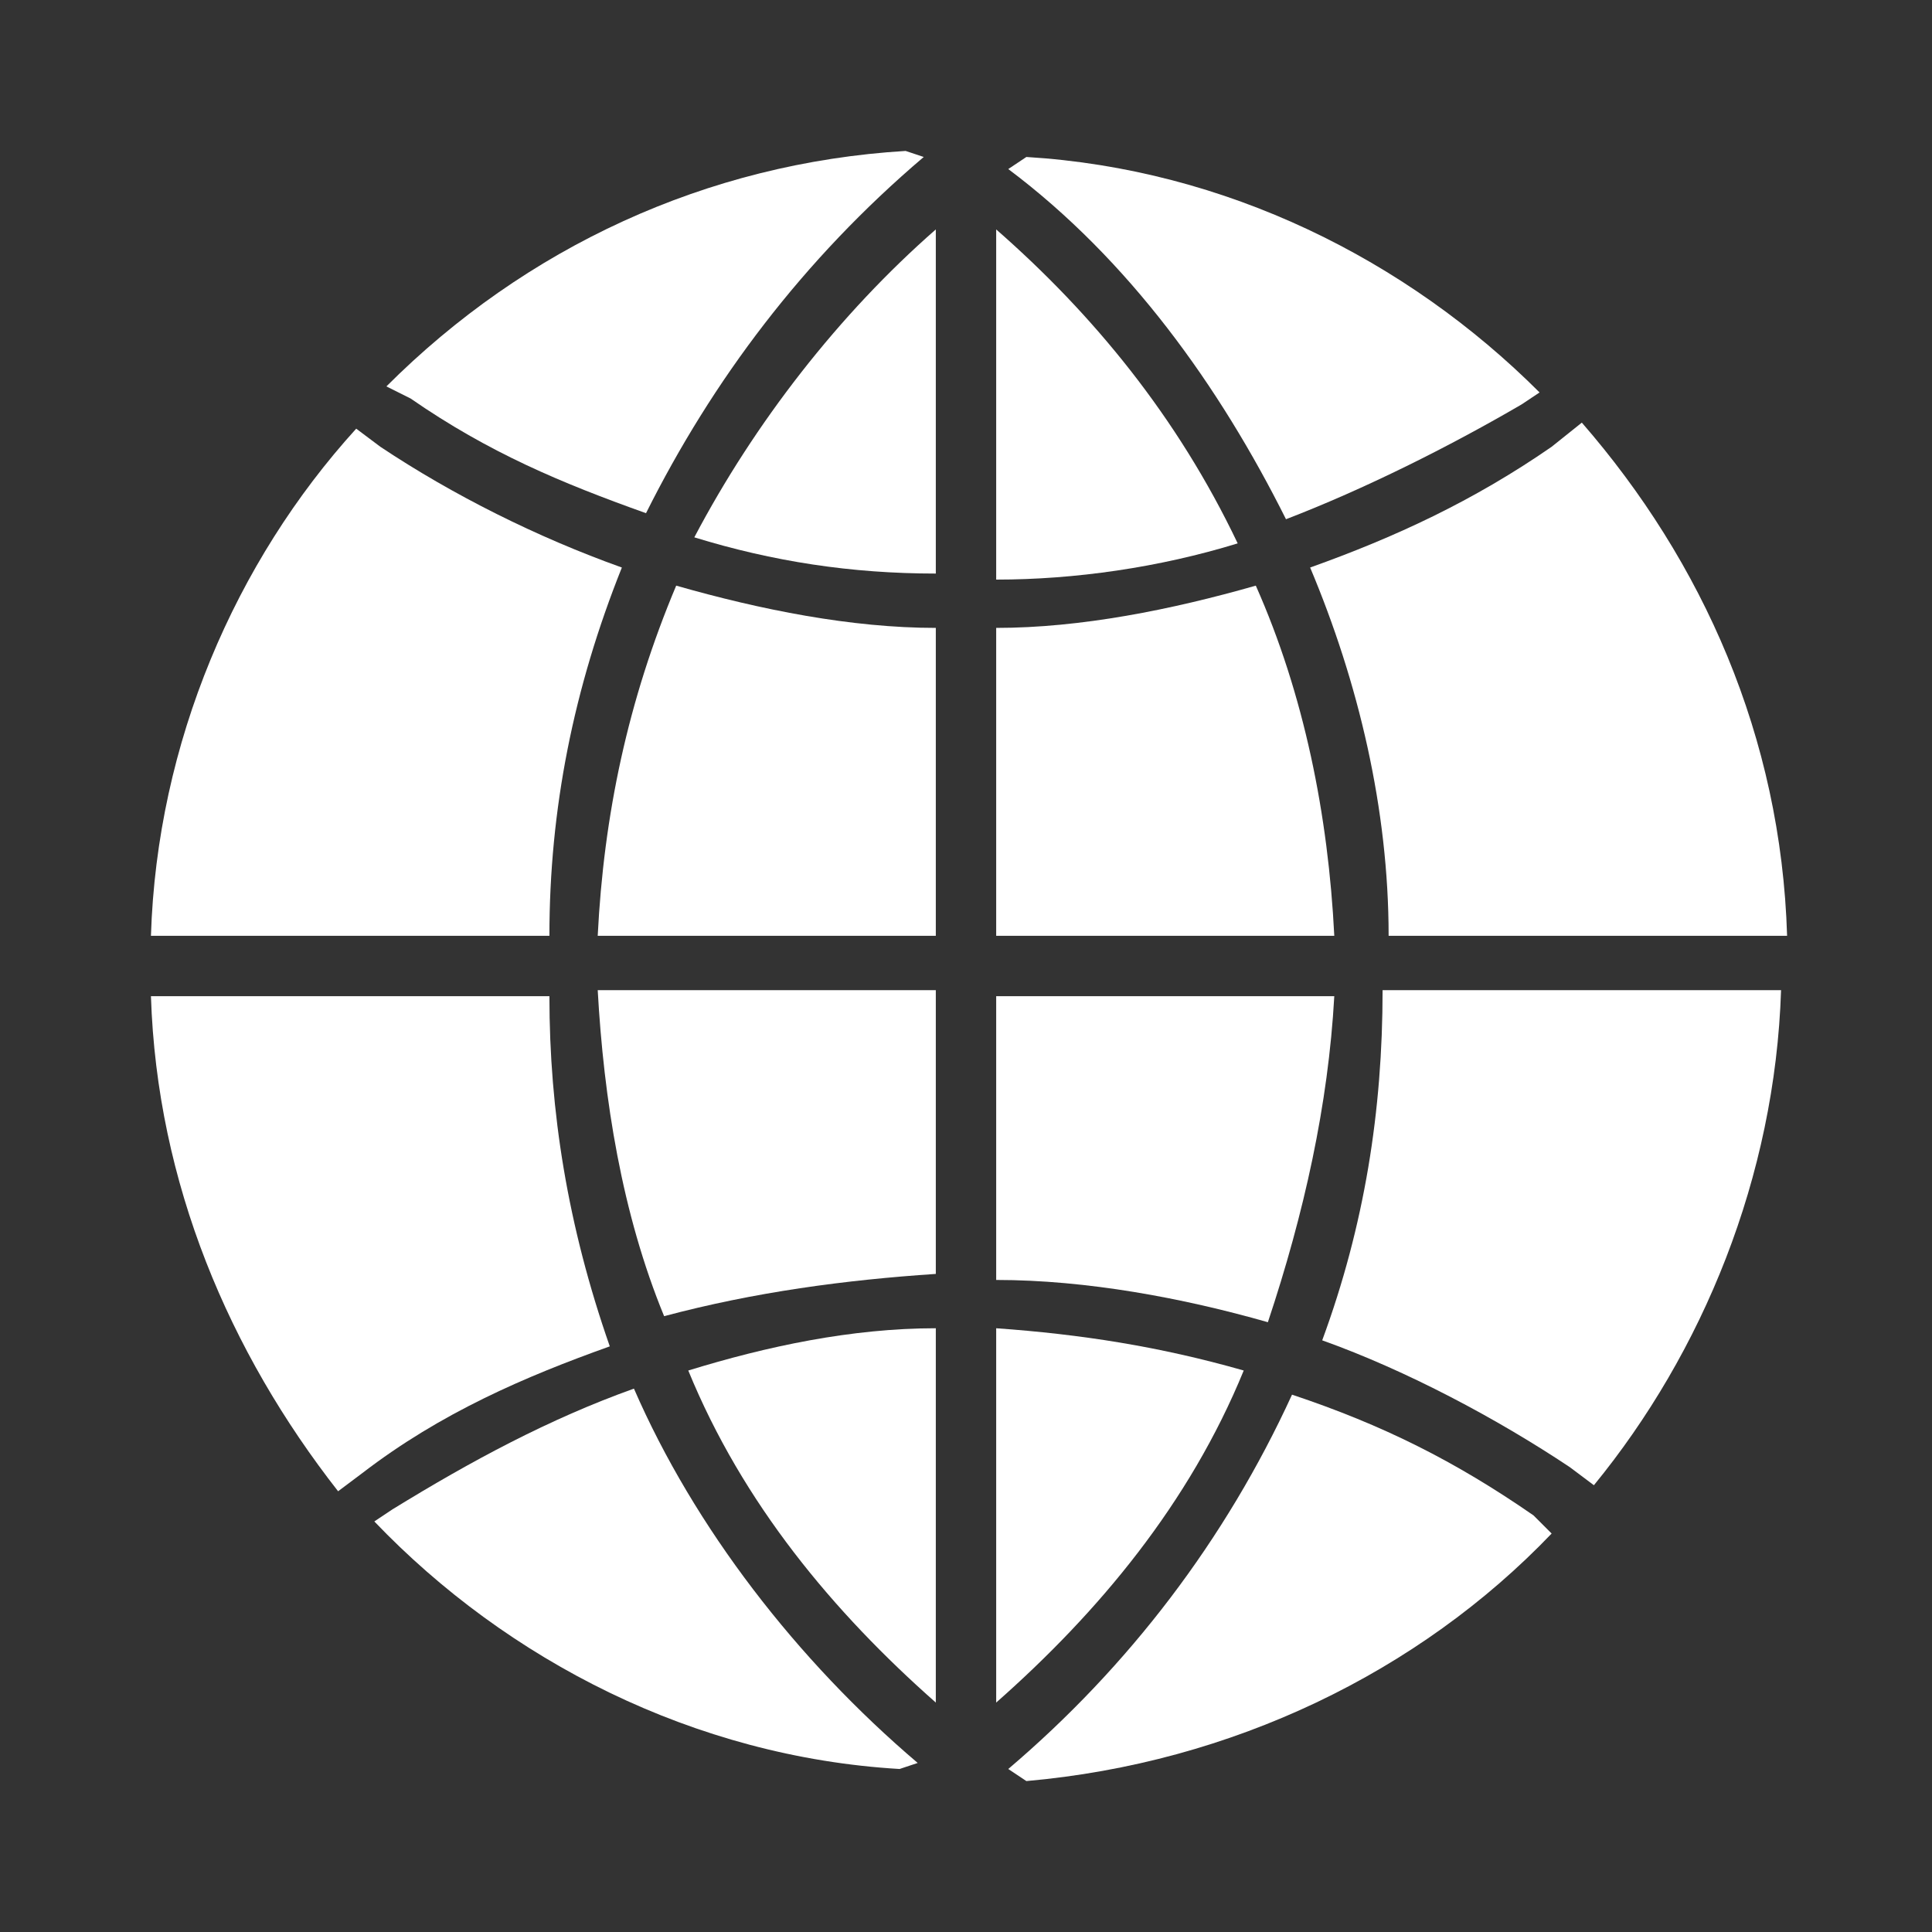
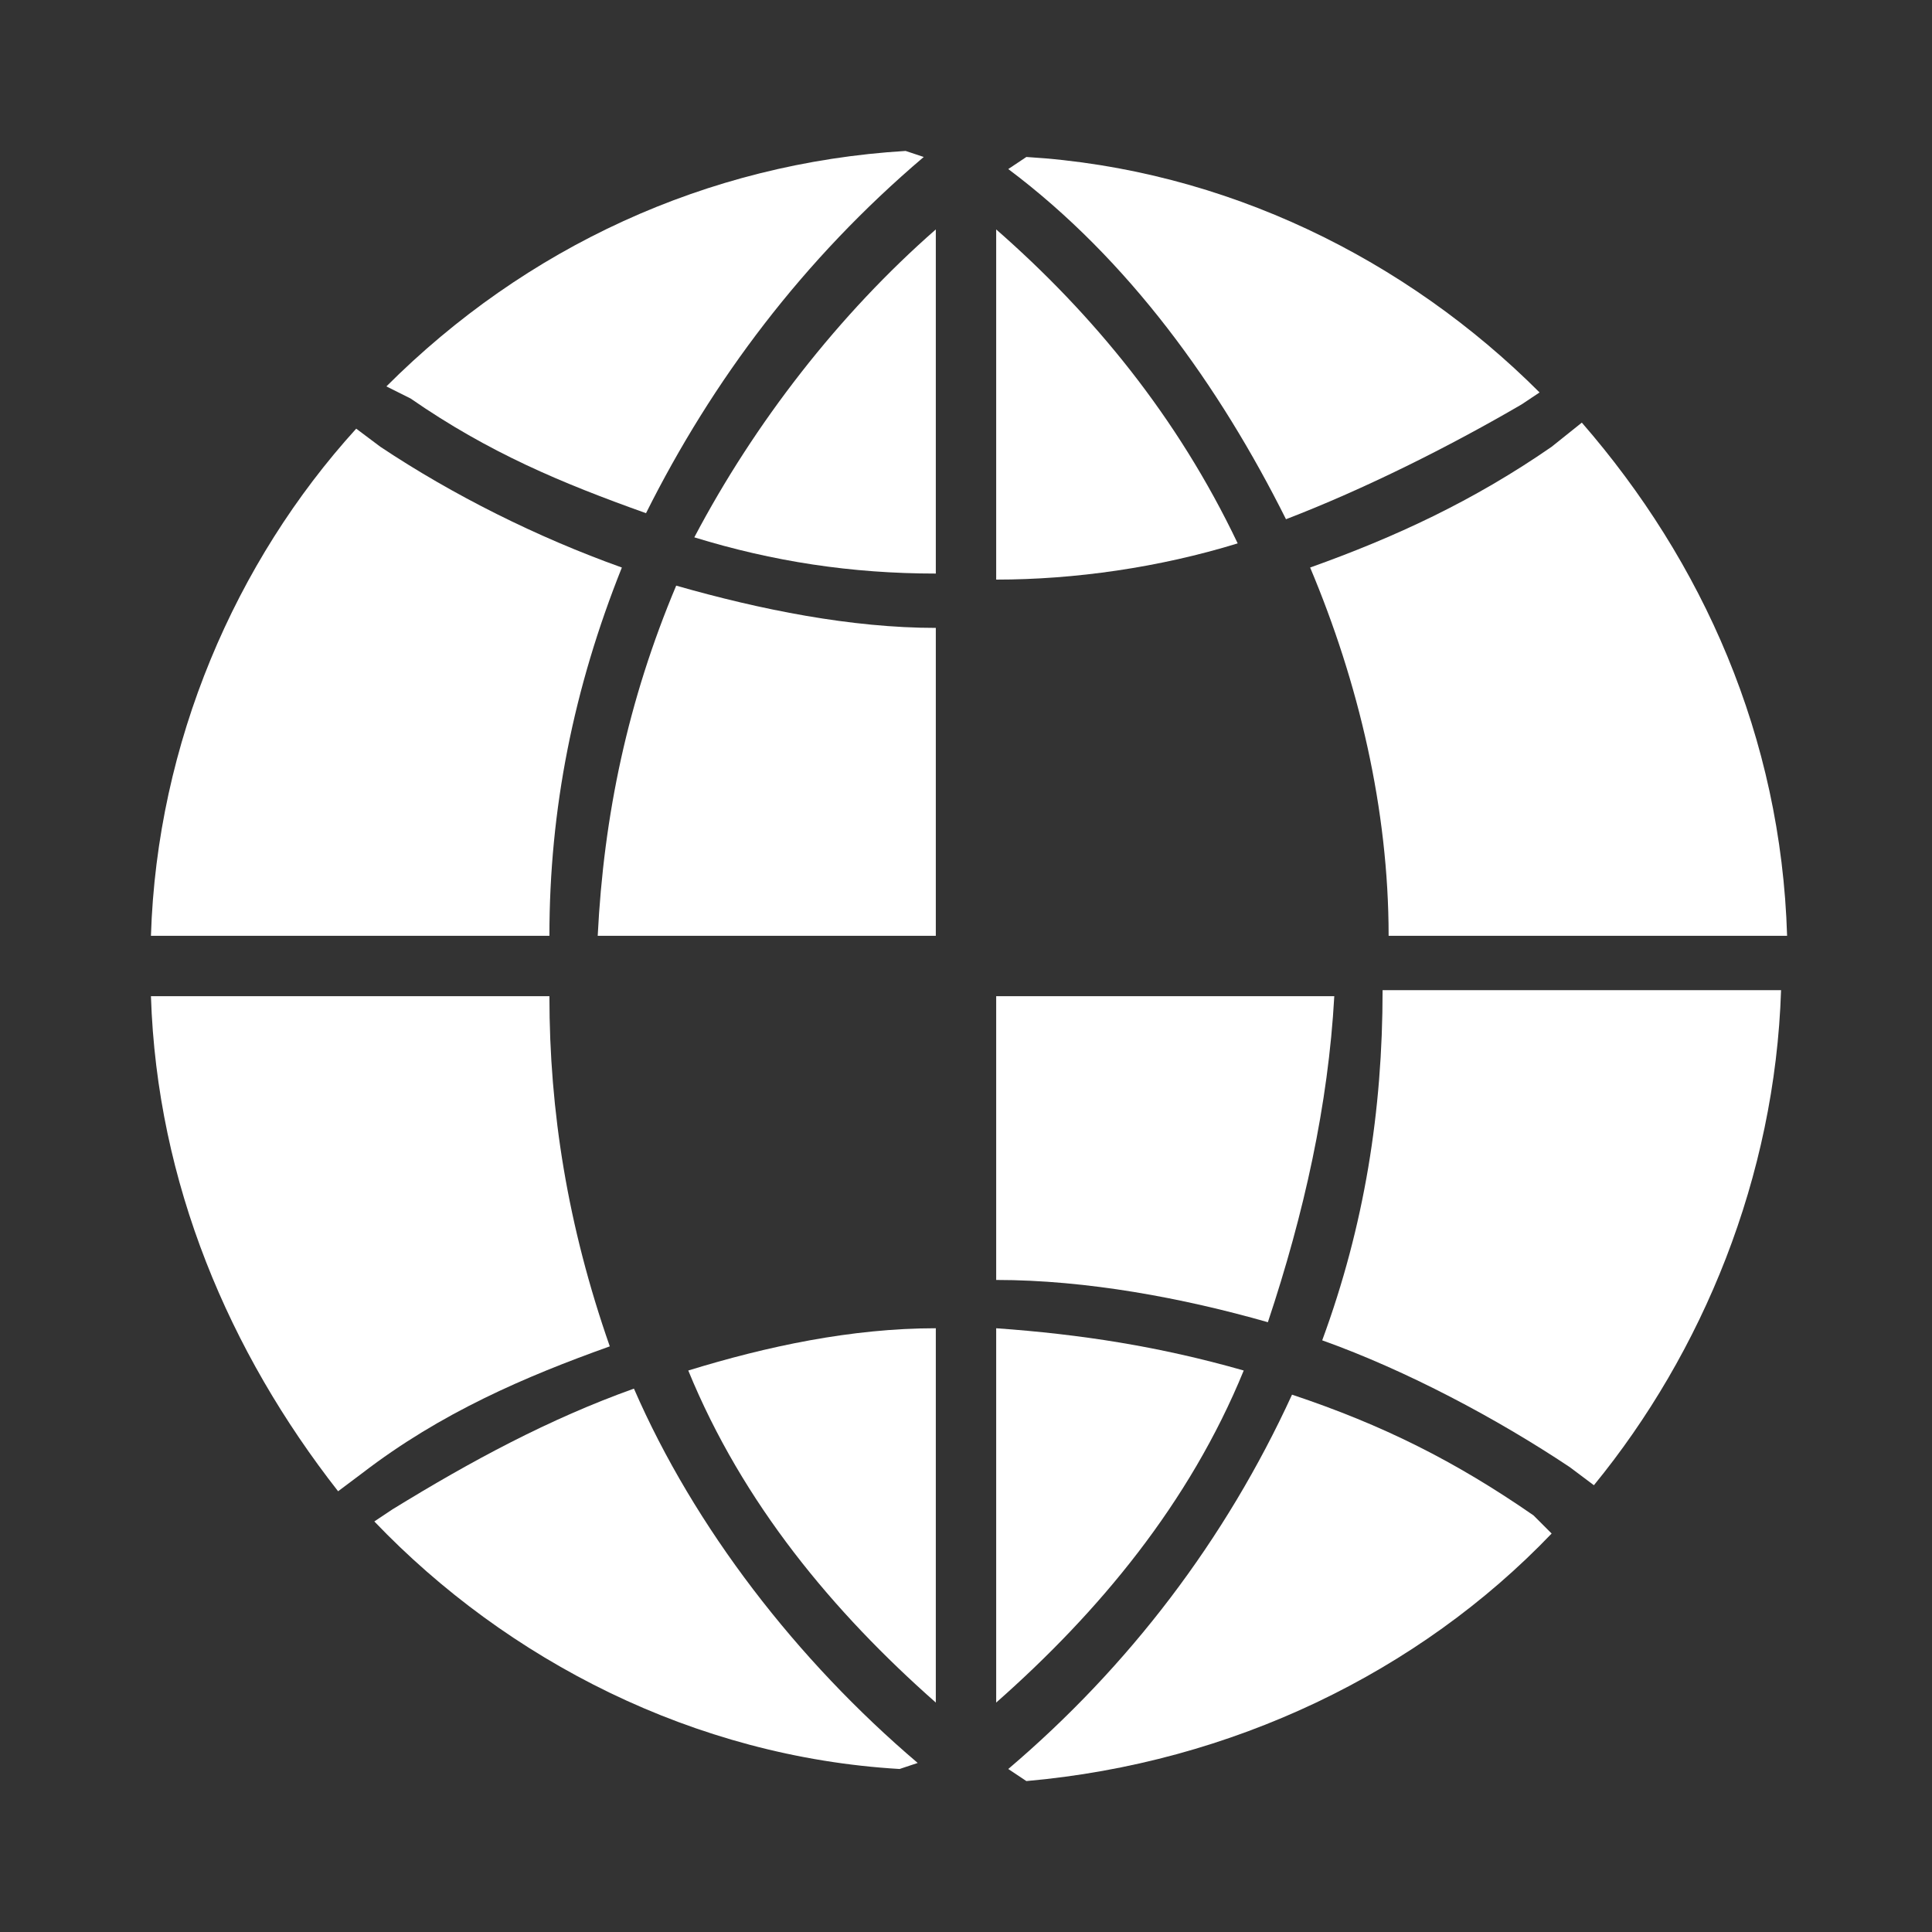
<svg xmlns="http://www.w3.org/2000/svg" version="1.1" id="Capa_1" x="0px" y="0px" width="32px" height="32px" viewBox="0 0 32 32" style="enable-background:new 0 0 32 32;" xml:space="preserve">
  <rect x="0" y="0" width="32" height="32" fill="#333333" stroke="none" />
  <style type="text/css">
	.st0{fill:#FFFFFF;}
</style>
  <g>
-     <path class="st0" d="M16.5,15.5h5.6c-0.1-2-0.5-4-1.3-5.8c-1.4,0.4-2.9,0.7-4.3,0.7V15.5z" />
    <path class="st0" d="M21.3,8.6c1.3-0.5,2.7-1.2,3.9-1.9l0.3-0.2c-2.2-2.2-5.2-3.7-8.5-3.9l-0.3,0.2C18.7,4.3,20.2,6.4,21.3,8.6z" />
    <path class="st0" d="M16.5,3.8v5.8c1.3,0,2.7-0.2,4-0.6C19.5,6.9,18.1,5.2,16.5,3.8z" />
    <path class="st0" d="M21.9,22.2c1.4,0.5,2.9,1.3,4.1,2.1l0.4,0.3c1.8-2.2,3-5.1,3.1-8.2h-6.6C22.9,18.4,22.6,20.3,21.9,22.2z" />
    <path class="st0" d="M6.8,6.6c1.3,0.9,2.5,1.4,3.9,1.9c1.1-2.2,2.6-4.2,4.6-5.9L15,2.5c-3.3,0.2-6.3,1.6-8.6,3.9L6.8,6.6z" />
    <path class="st0" d="M15.5,3.8c-1.6,1.4-3,3.2-4,5.1c1.3,0.4,2.6,0.6,4,0.6V3.8z" />
    <path class="st0" d="M9.1,16.5H2.5c0.1,3.1,1.3,5.9,3.1,8.2L6,24.4c1.3-1,2.7-1.6,4.1-2.1C9.4,20.3,9.1,18.4,9.1,16.5z" />
    <path class="st0" d="M10.3,9.4c-1.4-0.5-2.8-1.2-4-2L5.9,7.1c-2,2.2-3.3,5.2-3.4,8.4h6.6C9.1,13.4,9.5,11.4,10.3,9.4z" />
    <path class="st0" d="M9.9,15.5h5.6v-5.1c-1.4,0-2.9-0.3-4.3-0.7C10.4,11.6,10,13.5,9.9,15.5z" />
    <path class="st0" d="M15.2,29.2c-2-1.7-3.7-3.9-4.7-6.2c-1.4,0.5-2.7,1.2-4,2l-0.3,0.2c2.2,2.3,5.3,3.9,8.7,4.1L15.2,29.2z" />
-     <path class="st0" d="M15.5,21.1v-4.7H9.9c0.1,1.8,0.4,3.7,1.1,5.4C12.5,21.4,14,21.2,15.5,21.1z" />
    <path class="st0" d="M25.4,25.1c-1.3-0.9-2.5-1.5-4-2c-1.1,2.4-2.7,4.5-4.7,6.2l0.3,0.2c3.4-0.3,6.5-1.8,8.7-4.1L25.4,25.1z" />
    <path class="st0" d="M25.7,7.4c-1.3,0.9-2.6,1.5-4,2c0.8,1.9,1.3,4,1.3,6.1h6.6c-0.1-3.3-1.4-6.2-3.4-8.5L25.7,7.4z" />
    <path class="st0" d="M15.5,28.2v-6.2c-1.4,0-2.8,0.3-4.1,0.7C12.3,24.9,13.8,26.7,15.5,28.2z" />
    <path class="st0" d="M22.1,16.5h-5.6v4.7c1.5,0,3.1,0.3,4.5,0.7C21.6,20.1,22,18.3,22.1,16.5z" />
    <path class="st0" d="M20.6,22.7c-1.4-0.4-2.7-0.6-4.1-0.7v6.2C18.2,26.7,19.7,24.9,20.6,22.7z" />
  </g>
</svg>